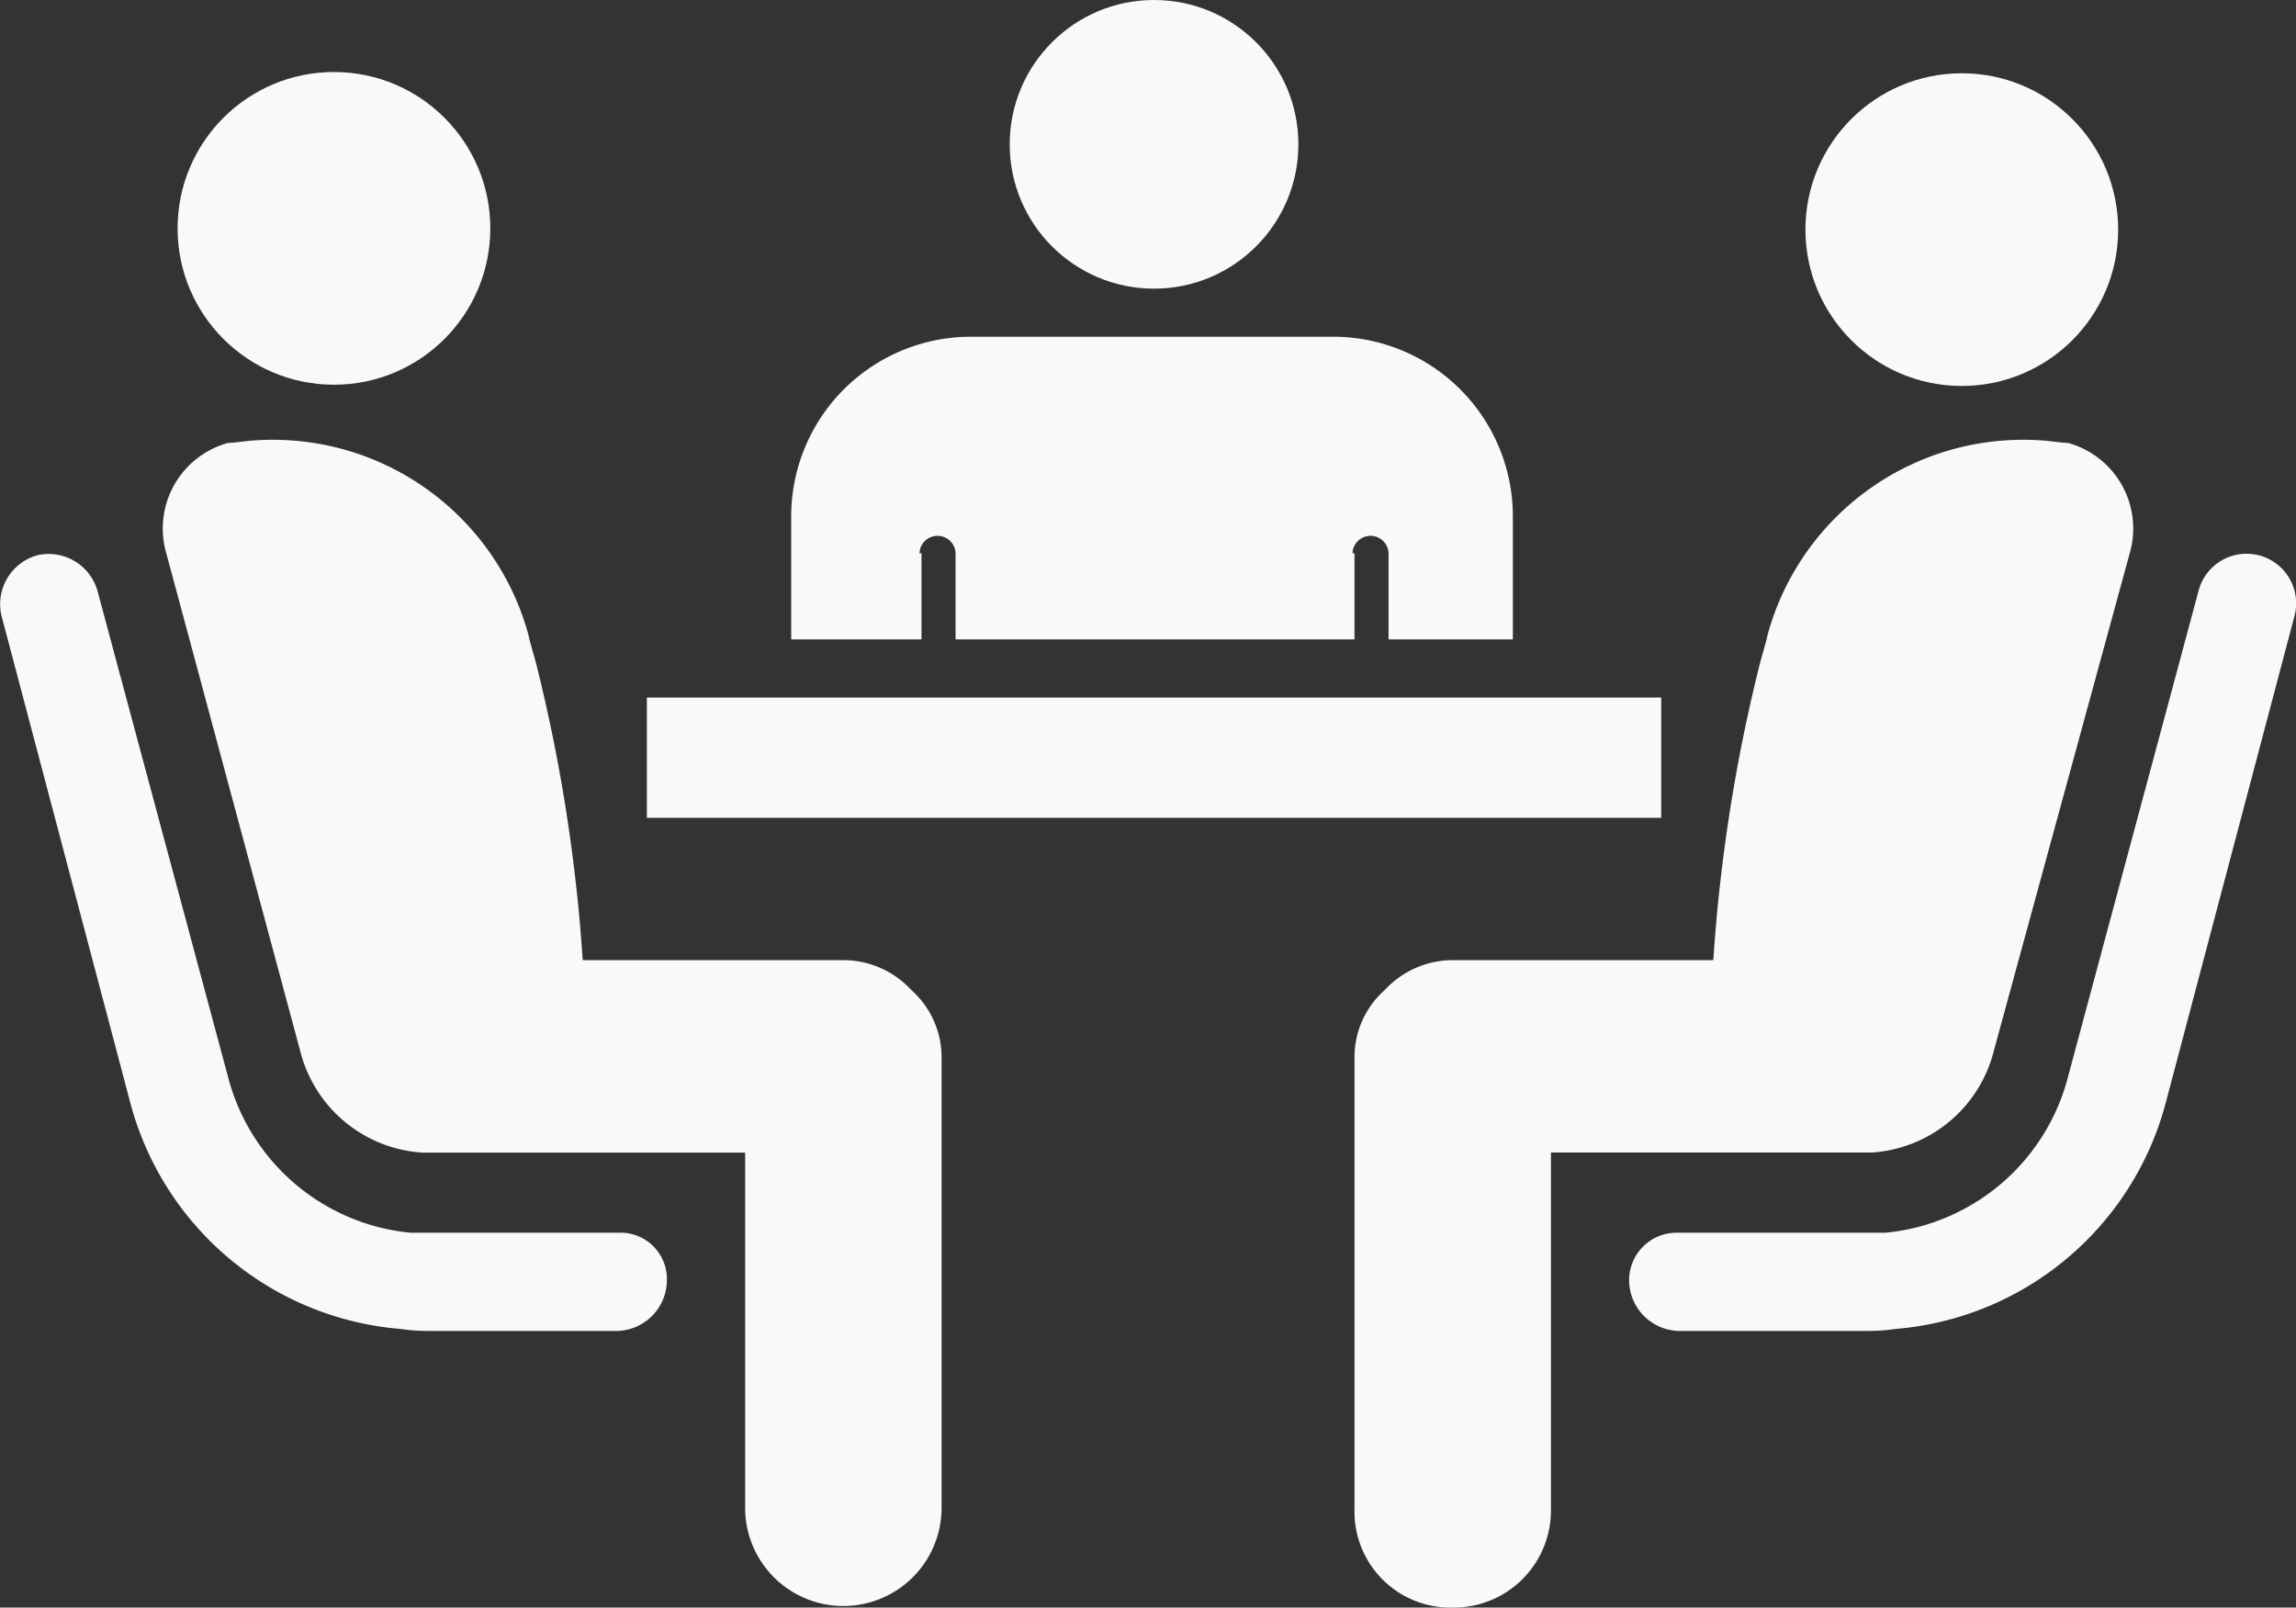
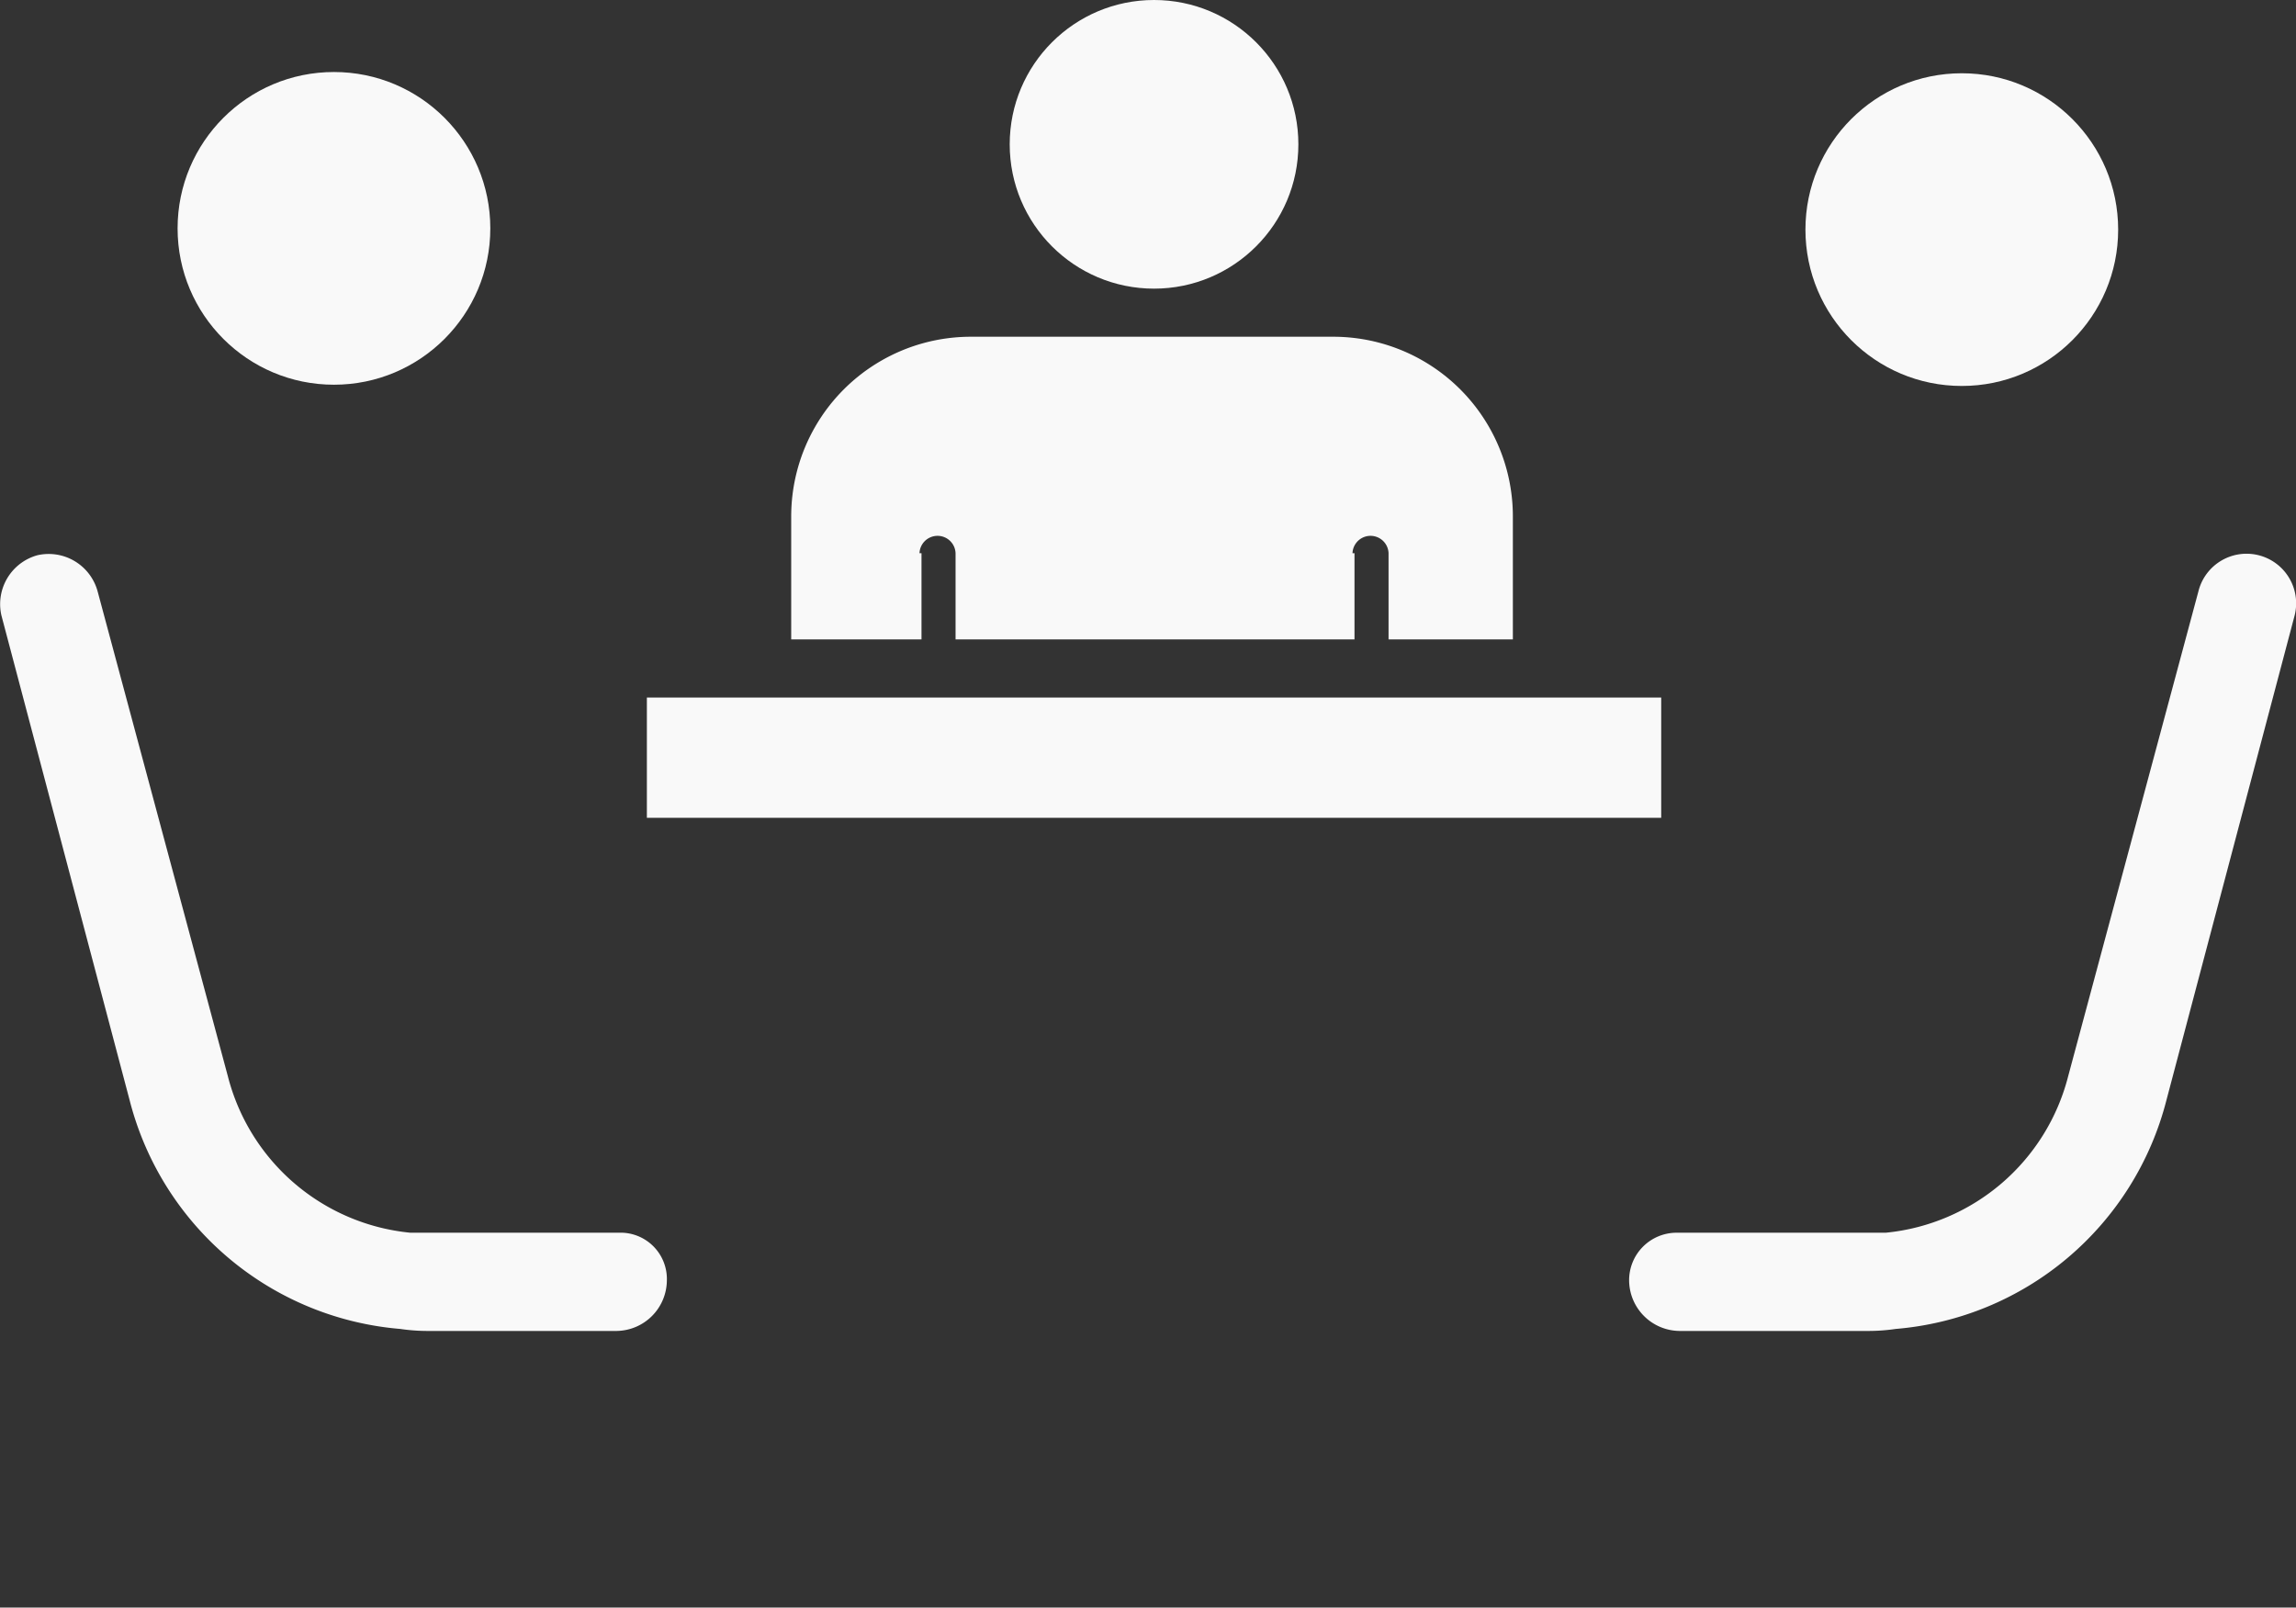
<svg xmlns="http://www.w3.org/2000/svg" width="93.888" height="65.741" viewBox="0 0 93.888 65.741">
  <rect x="0" y="0" width="93.888" height="65.741" fill="#333333" stroke="none" />
  <g id="Group_30" data-name="Group 30" transform="translate(-6.531 -36)">
    <g id="Group_28" data-name="Group 28" transform="translate(6.531 38.945)">
      <circle id="Ellipse_9" data-name="Ellipse 9" cx="6.394" cy="6.394" r="6.394" transform="translate(7.262)" fill="#f9f9f9" />
      <path id="Path_111" data-name="Path 111" d="M31.835,91.394H23.31A8.557,8.557,0,0,1,15.85,85L10.522,65.163a2.074,2.074,0,0,0-2.459-1.475,2.074,2.074,0,0,0-1.475,2.459l5.246,19.837A12.489,12.489,0,0,0,22.9,95.329a7.612,7.612,0,0,0,1.066.082h7.787A2.082,2.082,0,0,0,33.8,93.361,1.894,1.894,0,0,0,31.835,91.394Z" transform="translate(-6.531 -43.927)" fill="#f9f9f9" />
-       <path id="Path_112" data-name="Path 112" d="M42.481,79.22H31.825A68.162,68.162,0,0,0,29.94,67.17c-.082-.328-.328-1.148-.328-1.23a10.834,10.834,0,0,0-11.476-7.951s-.656.082-.82.082A3.629,3.629,0,0,0,14.775,62.5l5.492,20.411a5.511,5.511,0,0,0,5,4.181h13.2V101.68a4.017,4.017,0,0,0,8.033,0V83.237a3.671,3.671,0,0,0-1.23-2.787A3.8,3.8,0,0,0,42.481,79.22Z" transform="translate(-7.997 -42.901)" fill="#f9f9f9" />
    </g>
    <g id="Group_29" data-name="Group 29" transform="translate(61.919 38.996)">
      <circle id="Ellipse_10" data-name="Ellipse 10" cx="6.394" cy="6.394" r="6.394" transform="translate(18.44)" fill="#f9f9f9" />
      <path id="Path_113" data-name="Path 113" d="M89.767,91.394h8.525A8.557,8.557,0,0,0,105.752,85l5.328-19.837a2.028,2.028,0,0,1,3.935.984l-5.246,19.837A12.489,12.489,0,0,1,98.7,95.329a7.612,7.612,0,0,1-1.066.082H89.849A2.082,2.082,0,0,1,87.8,93.361,1.942,1.942,0,0,1,89.767,91.394Z" transform="translate(-76.57 -43.978)" fill="#f9f9f9" />
-       <path id="Path_114" data-name="Path 114" d="M78.117,79.22H88.773a68.162,68.162,0,0,1,1.885-12.05c.082-.328.328-1.148.328-1.23a10.834,10.834,0,0,1,11.476-7.951s.656.082.82.082a3.629,3.629,0,0,1,2.541,4.426l-5.574,20.411a5.511,5.511,0,0,1-5,4.181H82.133V101.68a3.971,3.971,0,0,1-4.017,4.017A3.922,3.922,0,0,1,74.1,101.68V83.237a3.671,3.671,0,0,1,1.23-2.787A3.8,3.8,0,0,1,78.117,79.22Z" transform="translate(-74.1 -42.952)" fill="#f9f9f9" />
    </g>
    <rect id="Rectangle_38" data-name="Rectangle 38" width="41.478" height="4.918" transform="translate(32.983 64.526)" fill="#f9f9f9" />
    <circle id="Ellipse_11" data-name="Ellipse 11" cx="5.902" cy="5.902" r="5.902" transform="translate(47.82 36)" fill="#f9f9f9" />
    <path id="Path_115" data-name="Path 115" d="M51.328,65.178V61.653h-.082a.738.738,0,0,1,1.475,0v3.525H69.034V61.653h-.082a.738.738,0,0,1,1.475,0v3.525H75.51v-5A7.347,7.347,0,0,0,68.132,52.8H53.377A7.347,7.347,0,0,0,46,60.177v5Z" transform="translate(-7.115 -3.029)" fill="#f9f9f9" />
  </g>
</svg>